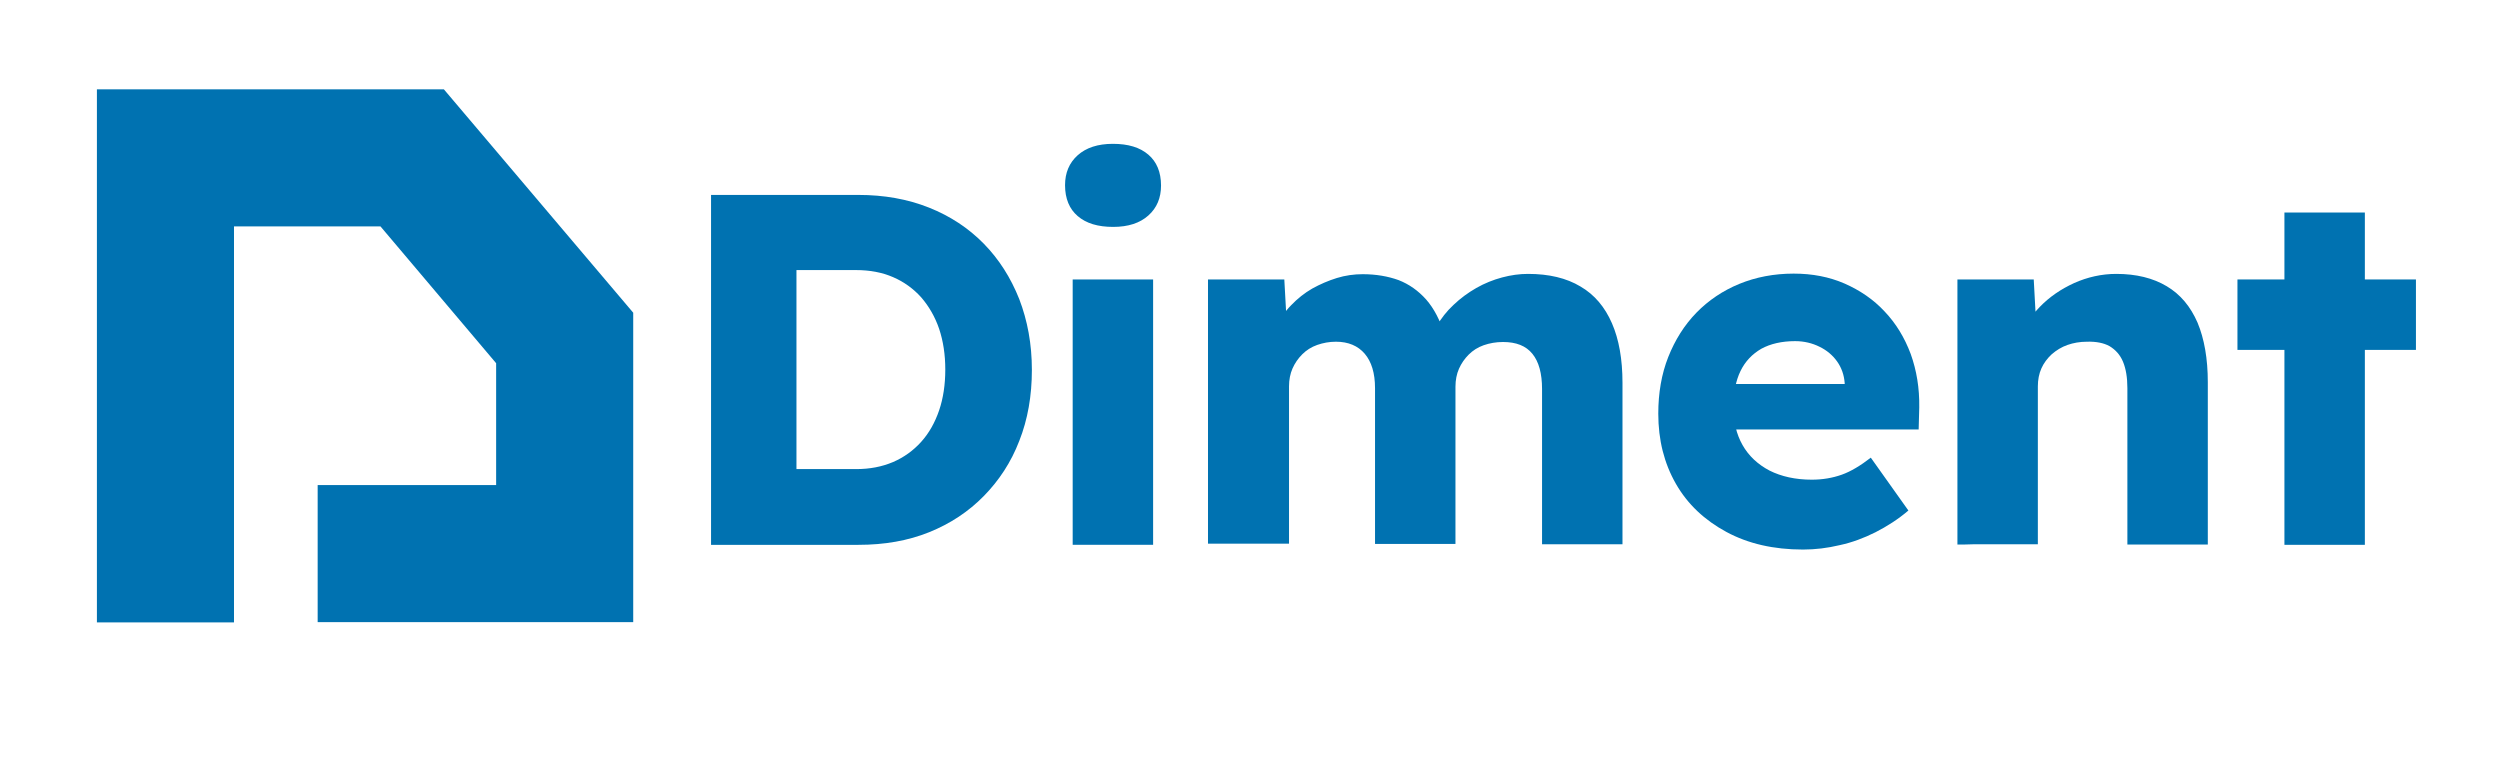
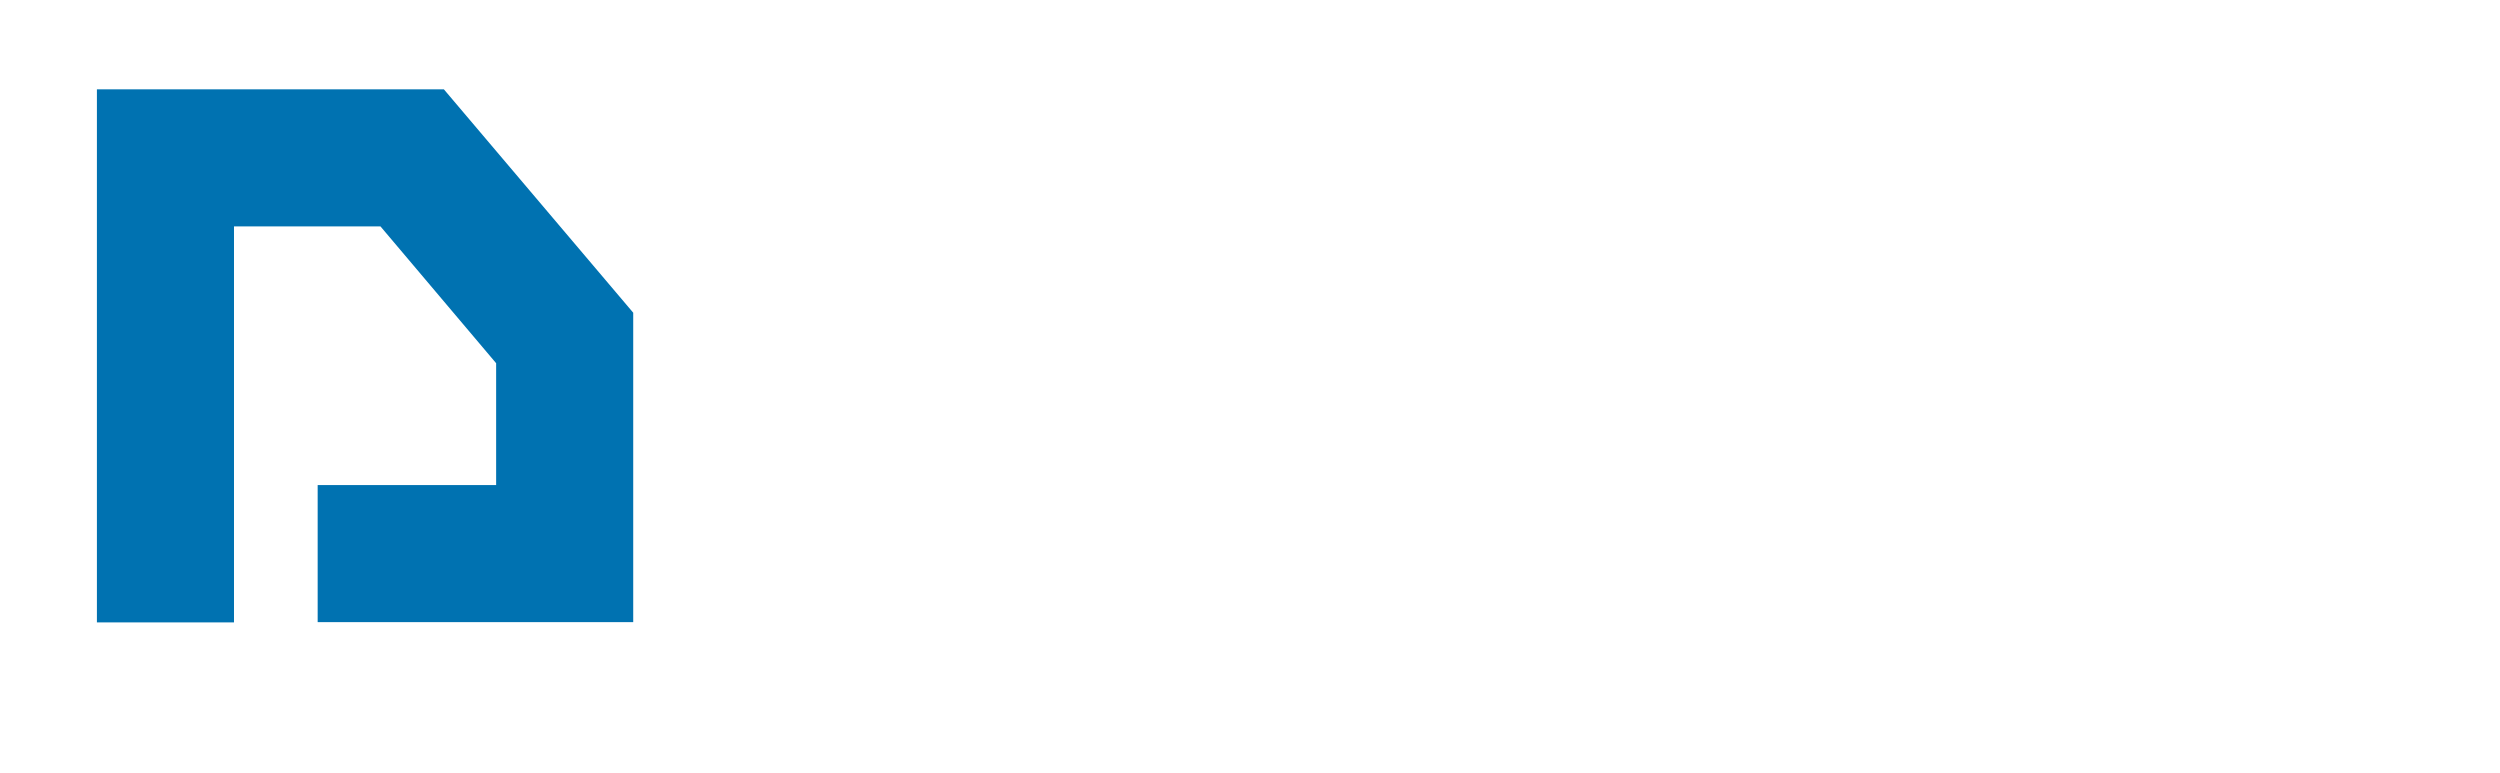
<svg xmlns="http://www.w3.org/2000/svg" viewBox="0 0 258.667 80" height="80" width="258.667" xml:space="preserve" id="svg2" version="1.1">
  <defs id="defs6">
    <clipPath id="clipPath22" clipPathUnits="userSpaceOnUse">
-       <path id="path20" d="M 0,60 H 194 V 0 H 0 Z" />
-     </clipPath>
+       </clipPath>
  </defs>
  <g transform="matrix(1.333,0,0,-1.333,0,80)" id="g10">
    <g transform="translate(18.163,11.704)" id="g12">
      <path id="path14" style="fill:#0072b1;fill-opacity:1;fill-rule:nonzero;stroke:none" d="M 0,0 H -10.641 V 41.377 H 16.291 L 30.987,24.038 V 0.023 H 6.494 v 10.64 h 13.853 v 9.456 L 11.37,30.737 H 0 Z" />
    </g>
    <g id="g16">
      <g clip-path="url(#clipPath22)" id="g18">
        <g transform="translate(61.821,22.328)" id="g24">
          <path id="path26" style="fill:#0072b1;fill-opacity:1;fill-rule:nonzero;stroke:none" d="m 0,0 -0.843,1.276 h 5.468 c 1.071,0 2.005,0.182 2.871,0.547 0.843,0.364 1.572,0.888 2.188,1.572 0.615,0.683 1.07,1.504 1.389,2.438 0.319,0.934 0.479,2.005 0.479,3.167 0,1.162 -0.16,2.21 -0.479,3.167 -0.319,0.934 -0.797,1.754 -1.389,2.438 -0.616,0.684 -1.345,1.208 -2.188,1.572 -0.843,0.365 -1.8,0.547 -2.871,0.547 H -0.98 L 0,17.932 Z M -6.63,-4.58 V 22.557 H 4.808 c 1.982,0 3.805,-0.319 5.468,-0.98 1.663,-0.661 3.076,-1.595 4.261,-2.802 1.184,-1.208 2.096,-2.643 2.757,-4.307 0.638,-1.663 0.979,-3.486 0.979,-5.491 0,-2.005 -0.319,-3.85 -0.979,-5.514 C 16.656,1.8 15.721,0.387 14.537,-0.82 13.352,-2.028 11.939,-2.962 10.299,-3.623 8.658,-4.284 6.835,-4.603 4.808,-4.603 H -6.63 Z" />
        </g>
        <g transform="translate(83.261,17.75)" id="g28">
-           <path id="path30" style="fill:#0072b1;fill-opacity:1;fill-rule:nonzero;stroke:none" d="M 0,0 V 20.575 H 6.243 V -0.023 l -6.243,0 z m 3.144,24.653 c -1.184,0 -2.096,0.273 -2.757,0.843 -0.638,0.547 -0.979,1.344 -0.979,2.393 0,0.957 0.319,1.731 0.979,2.324 0.661,0.592 1.573,0.888 2.734,0.888 1.185,0 2.097,-0.273 2.757,-0.843 0.638,-0.547 0.98,-1.344 0.98,-2.392 0,-0.957 -0.319,-1.732 -0.98,-2.324 -0.66,-0.593 -1.572,-0.889 -2.734,-0.889" />
-         </g>
+           </g>
        <g transform="translate(93.764,17.747)" id="g32">
-           <path id="path34" style="fill:#0072b1;fill-opacity:1;fill-rule:nonzero;stroke:none" d="M 0,0 V 20.575 H 5.924 L 6.129,16.861 5.286,16.792 c 0.273,0.661 0.661,1.276 1.162,1.778 0.501,0.524 1.048,0.957 1.641,1.298 0.615,0.342 1.253,0.616 1.914,0.821 0.66,0.205 1.344,0.296 2.005,0.296 1.025,0 1.959,-0.16 2.779,-0.456 0.821,-0.319 1.527,-0.82 2.142,-1.504 0.615,-0.706 1.094,-1.617 1.458,-2.802 l -0.934,0.159 0.274,0.547 c 0.364,0.615 0.797,1.185 1.344,1.686 0.524,0.501 1.116,0.934 1.754,1.299 0.638,0.364 1.322,0.638 2.005,0.82 0.684,0.182 1.345,0.274 2.006,0.274 1.617,0 2.984,-0.319 4.078,-0.98 1.094,-0.638 1.891,-1.595 2.438,-2.848 0.547,-1.253 0.82,-2.803 0.82,-4.626 V 0.023 h -6.243 v 12.053 c 0,1.208 -0.25,2.119 -0.752,2.734 -0.501,0.615 -1.253,0.912 -2.278,0.912 -0.547,0 -1.048,-0.092 -1.504,-0.251 -0.456,-0.16 -0.843,-0.41 -1.162,-0.729 -0.319,-0.319 -0.57,-0.684 -0.752,-1.094 -0.182,-0.41 -0.273,-0.888 -0.273,-1.39 V 0.046 h -6.243 v 12.098 c 0,1.162 -0.274,2.051 -0.798,2.666 -0.524,0.615 -1.276,0.934 -2.233,0.934 -0.524,0 -1.002,-0.091 -1.458,-0.25 C 8.02,15.334 7.633,15.084 7.314,14.765 6.995,14.446 6.744,14.081 6.562,13.671 6.38,13.261 6.289,12.782 6.289,12.281 V 0.068 H 0 Z" />
-         </g>
+           </g>
        <g transform="translate(139.948,17.359)" id="g36">
-           <path id="path38" style="fill:#0072b1;fill-opacity:1;fill-rule:nonzero;stroke:none" d="m 0,0 c -2.278,0 -4.261,0.456 -5.947,1.367 -1.686,0.912 -3.007,2.142 -3.919,3.737 -0.911,1.595 -1.367,3.395 -1.367,5.445 0,1.595 0.251,3.076 0.775,4.398 0.524,1.321 1.253,2.483 2.187,3.44 0.935,0.957 2.051,1.709 3.327,2.233 1.276,0.524 2.689,0.798 4.215,0.798 1.458,0 2.757,-0.251 3.965,-0.775 1.184,-0.524 2.233,-1.23 3.098,-2.164 0.889,-0.935 1.55,-2.028 2.028,-3.304 0.456,-1.276 0.684,-2.643 0.661,-4.147 L 8.977,9.319 H -7.382 l -0.934,3.532 H 3.896 l -0.66,-0.707 v 0.775 c -0.046,0.638 -0.251,1.208 -0.593,1.686 -0.342,0.478 -0.797,0.866 -1.367,1.139 -0.547,0.274 -1.185,0.433 -1.891,0.433 -1.025,0 -1.914,-0.205 -2.62,-0.592 -0.707,-0.41 -1.253,-0.98 -1.618,-1.732 -0.364,-0.752 -0.547,-1.686 -0.547,-2.802 0,-1.117 0.228,-2.097 0.707,-2.94 0.478,-0.843 1.184,-1.503 2.096,-1.982 0.911,-0.456 2.005,-0.706 3.281,-0.706 0.843,0 1.617,0.136 2.324,0.387 0.706,0.251 1.458,0.706 2.255,1.322 L 8.18,3.03 C 7.382,2.347 6.517,1.8 5.628,1.344 4.717,0.889 3.805,0.547 2.848,0.342 1.891,0.114 0.957,0 0,0" />
-         </g>
+           </g>
        <g transform="translate(151.934,17.747)" id="g40">
          <path id="path42" style="fill:#0072b1;fill-opacity:1;fill-rule:nonzero;stroke:none" d="M 0,0 V 20.575 H 5.924 L 6.152,16.382 4.876,15.927 c 0.273,0.934 0.798,1.777 1.527,2.529 0.729,0.752 1.617,1.367 2.665,1.845 1.026,0.456 2.119,0.707 3.259,0.707 1.549,0 2.848,-0.319 3.919,-0.957 1.071,-0.638 1.845,-1.573 2.392,-2.826 0.524,-1.253 0.797,-2.802 0.797,-4.625 V 0 h -6.243 v 12.144 c 0,0.821 -0.113,1.504 -0.341,2.051 -0.228,0.547 -0.593,0.934 -1.048,1.208 -0.456,0.25 -1.048,0.364 -1.755,0.341 C 9.501,15.744 9,15.653 8.544,15.494 8.089,15.334 7.679,15.084 7.314,14.765 6.972,14.446 6.699,14.081 6.517,13.671 6.334,13.261 6.243,12.782 6.243,12.281 V 0.023 H 3.099 1.299 C 0.752,0 0.319,0 0,0" />
        </g>
        <g transform="translate(177.316,17.749)" id="g44">
-           <path id="path46" style="fill:#0072b1;fill-opacity:1;fill-rule:nonzero;stroke:none" d="M 0,0 V 25.77 H 6.243 V -0.023 L 0,-0.023 Z M -3.646,20.575 H 10.208 V 15.107 H -3.646 Z" />
-         </g>
+           </g>
      </g>
    </g>
  </g>
</svg>